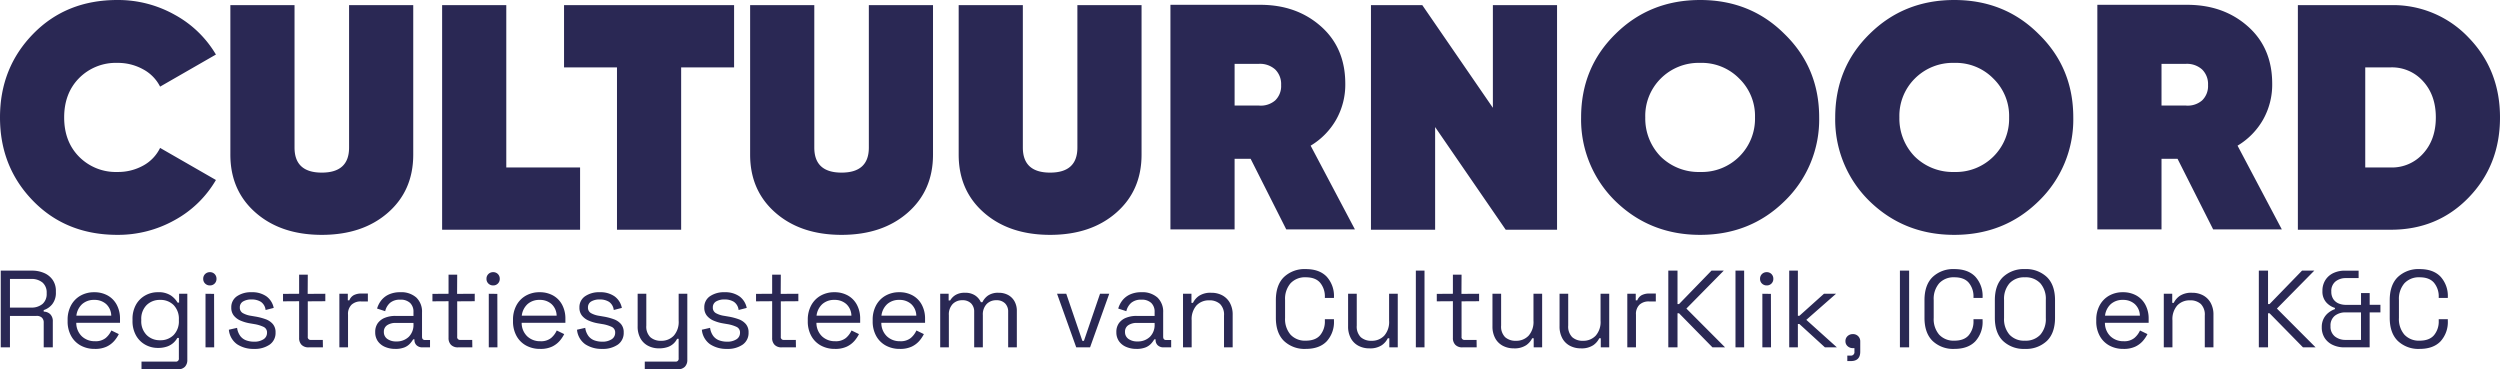
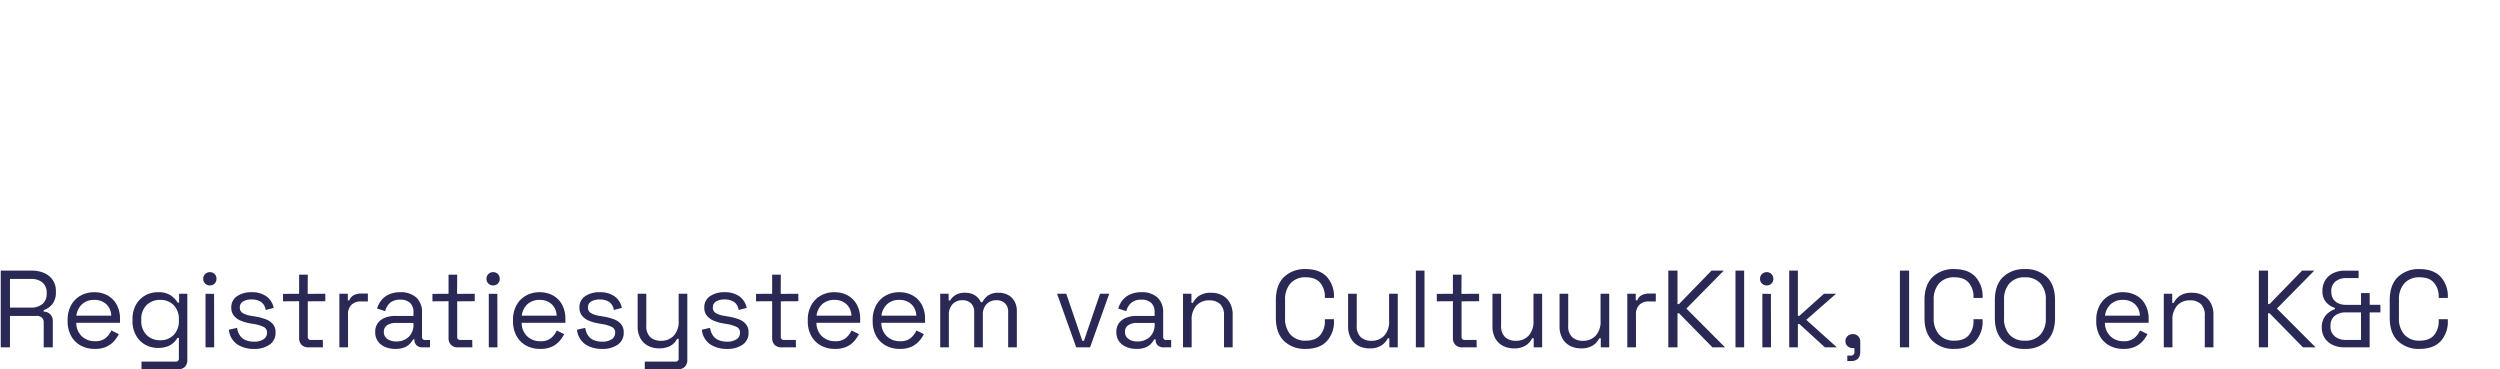
<svg xmlns="http://www.w3.org/2000/svg" width="935.04" height="138.12" viewBox="0 0 935.04 138.12">
  <path id="Path_1839" data-name="Path 1839" d="M3.28,0V-28.7h11.6a11.241,11.241,0,0,1,4.695.923,7.449,7.449,0,0,1,3.177,2.624,7.121,7.121,0,0,1,1.148,4.08v.451a6.814,6.814,0,0,1-1.353,4.469,6.681,6.681,0,0,1-3.2,2.214v.574a3.535,3.535,0,0,1,2.44.964,3.662,3.662,0,0,1,.963,2.767V0h-3.4V-9.225a2.507,2.507,0,0,0-.677-1.886,2.81,2.81,0,0,0-2.03-.656H6.724V0ZM6.724-14.883h7.831a6.337,6.337,0,0,0,4.367-1.373,4.875,4.875,0,0,0,1.537-3.833v-.287a4.908,4.908,0,0,0-1.517-3.834,6.323,6.323,0,0,0-4.387-1.373H6.724ZM38.458.574a10.688,10.688,0,0,1-5.33-1.292,9.026,9.026,0,0,1-3.567-3.629A11.15,11.15,0,0,1,28.29-9.758v-.492A11.239,11.239,0,0,1,29.561-15.7a9.1,9.1,0,0,1,3.526-3.628,10.208,10.208,0,0,1,5.166-1.292,10.112,10.112,0,0,1,5,1.21,8.565,8.565,0,0,1,3.4,3.464,10.878,10.878,0,0,1,1.23,5.289v1.476H31.529A6.945,6.945,0,0,0,33.62-4.121,6.959,6.959,0,0,0,38.54-2.3a5.956,5.956,0,0,0,3.977-1.189,7.988,7.988,0,0,0,2.132-2.829l2.788,1.353a11.967,11.967,0,0,1-1.7,2.542A8.765,8.765,0,0,1,42.907-.287,10.038,10.038,0,0,1,38.458.574ZM31.57-11.849H44.608A6.034,6.034,0,0,0,42.7-16.195a6.423,6.423,0,0,0-4.448-1.558,6.559,6.559,0,0,0-4.51,1.558A6.91,6.91,0,0,0,31.57-11.849ZM52.562-9.922V-10.5a10.856,10.856,0,0,1,1.271-5.412,8.982,8.982,0,0,1,3.444-3.485,9.489,9.489,0,0,1,4.756-1.23,8.31,8.31,0,0,1,4.858,1.21,8.3,8.3,0,0,1,2.521,2.685h.574v-3.321h3.075V4.674a3.582,3.582,0,0,1-.9,2.583,3.463,3.463,0,0,1-2.624.943H55.924V5.33H68.675A1.087,1.087,0,0,0,69.9,4.1V-3.526h-.574a7.3,7.3,0,0,1-1.394,1.763A6.969,6.969,0,0,1,65.6-.349a9.977,9.977,0,0,1-3.567.554,9.489,9.489,0,0,1-4.756-1.23,8.945,8.945,0,0,1-3.444-3.506A10.884,10.884,0,0,1,52.562-9.922ZM62.894-2.665a6.811,6.811,0,0,0,5.064-1.968A7.358,7.358,0,0,0,69.9-10.045v-.328a7.343,7.343,0,0,0-1.947-5.432,6.85,6.85,0,0,0-5.064-1.947,6.936,6.936,0,0,0-5.063,1.947,7.256,7.256,0,0,0-1.988,5.432v.328a7.27,7.27,0,0,0,1.988,5.412A6.9,6.9,0,0,0,62.894-2.665ZM79.868,0V-20.049l3.2.041L83.107,0Zm1.64-23.165a2.459,2.459,0,0,1-1.784-.7,2.354,2.354,0,0,1-.717-1.763,2.4,2.4,0,0,1,.717-1.8,2.459,2.459,0,0,1,1.784-.7,2.389,2.389,0,0,1,1.763.7,2.441,2.441,0,0,1,.7,1.8,2.389,2.389,0,0,1-.7,1.763A2.389,2.389,0,0,1,81.508-23.165ZM97.99.574A11.028,11.028,0,0,1,91.7-1.148,7.453,7.453,0,0,1,88.6-6.6l3.075-.7a6.633,6.633,0,0,0,1.23,3.1,4.913,4.913,0,0,0,2.234,1.6,8.48,8.48,0,0,0,2.85.472,6.208,6.208,0,0,0,3.567-.9,2.8,2.8,0,0,0,1.312-2.419,2.256,2.256,0,0,0-1.251-2.194A13.1,13.1,0,0,0,98.2-8.692l-1.681-.287A15.163,15.163,0,0,1,92.988-10a6.463,6.463,0,0,1-2.542-1.886,4.667,4.667,0,0,1-.943-2.993,4.923,4.923,0,0,1,2.091-4.223,9.22,9.22,0,0,1,5.535-1.517,9.149,9.149,0,0,1,5.514,1.538,7,7,0,0,1,2.727,4.326l-3.034.779a4.22,4.22,0,0,0-1.763-3.055,6.322,6.322,0,0,0-3.444-.881,5.979,5.979,0,0,0-3.239.758A2.483,2.483,0,0,0,92.7-14.924a2.287,2.287,0,0,0,1.128,2.112,8.835,8.835,0,0,0,3.013,1l1.681.287a21.406,21.406,0,0,1,3.834,1,6.372,6.372,0,0,1,2.706,1.825,4.665,4.665,0,0,1,1,3.116,5.3,5.3,0,0,1-2.193,4.551A9.78,9.78,0,0,1,97.99.574ZM118.449,0A3.533,3.533,0,0,1,115.8-.943a3.535,3.535,0,0,1-.923-2.583V-17.261l-6.027.041v-2.788l6.027-.041v-7.134h3.239l-.041,7.175,6.6-.041v2.788l-6.56.041v13.2a1.048,1.048,0,0,0,1.189,1.23h4.428L123.779,0Zm11.48,0V-20.049h3.157v2.46h.574a3.71,3.71,0,0,1,1.64-1.927,5.978,5.978,0,0,1,2.911-.615h2.378v2.952h-2.583a5.015,5.015,0,0,0-3.505,1.21,4.826,4.826,0,0,0-1.333,3.752V0Zm20.91.574a9.582,9.582,0,0,1-3.813-.738A6.223,6.223,0,0,1,144.32-2.3a5.75,5.75,0,0,1-.984-3.4,5.543,5.543,0,0,1,.984-3.382,5.991,5.991,0,0,1,2.706-2.009,10.463,10.463,0,0,1,3.854-.677h6.765v-1.476a4.5,4.5,0,0,0-1.25-3.362,5.086,5.086,0,0,0-3.711-1.23,5.588,5.588,0,0,0-3.772,1.169,5.907,5.907,0,0,0-1.845,3.136l-3.034-.984a9.111,9.111,0,0,1,1.558-3.055,7.66,7.66,0,0,1,2.849-2.214,9.982,9.982,0,0,1,4.285-.84,8.442,8.442,0,0,1,5.986,1.989,7.277,7.277,0,0,1,2.132,5.6v9.061q0,1.23,1.148,1.23h1.845V0h-2.829a3.073,3.073,0,0,1-2.173-.758,2.631,2.631,0,0,1-.82-2.03v-.205h-.492a9.742,9.742,0,0,1-1.21,1.62A5.741,5.741,0,0,1,154.242.021,8.852,8.852,0,0,1,150.839.574Zm.369-2.788a6.463,6.463,0,0,0,4.654-1.7,6.288,6.288,0,0,0,1.783-4.776v-.451H151a5.58,5.58,0,0,0-3.177.84,2.836,2.836,0,0,0-1.251,2.522,3.066,3.066,0,0,0,1.292,2.624A5.528,5.528,0,0,0,151.208-2.214ZM174.332,0a3.533,3.533,0,0,1-2.645-.943,3.535,3.535,0,0,1-.923-2.583V-17.261l-6.027.041v-2.788l6.027-.041v-7.134H174l-.041,7.175,6.6-.041v2.788L174-17.22v13.2a1.048,1.048,0,0,0,1.189,1.23h4.428L179.662,0Zm11.48,0V-20.049l3.2.041L189.051,0Zm1.64-23.165a2.459,2.459,0,0,1-1.783-.7,2.354,2.354,0,0,1-.717-1.763,2.4,2.4,0,0,1,.717-1.8,2.459,2.459,0,0,1,1.783-.7,2.389,2.389,0,0,1,1.763.7,2.441,2.441,0,0,1,.7,1.8,2.389,2.389,0,0,1-.7,1.763A2.389,2.389,0,0,1,187.452-23.165ZM205.041.574a10.688,10.688,0,0,1-5.33-1.292,9.026,9.026,0,0,1-3.567-3.629,11.15,11.15,0,0,1-1.271-5.412v-.492a11.239,11.239,0,0,1,1.271-5.453,9.1,9.1,0,0,1,3.526-3.628,10.208,10.208,0,0,1,5.166-1.292,10.112,10.112,0,0,1,5,1.21,8.566,8.566,0,0,1,3.4,3.464,10.878,10.878,0,0,1,1.23,5.289v1.476H198.112A6.945,6.945,0,0,0,200.2-4.121a6.959,6.959,0,0,0,4.92,1.825A5.956,5.956,0,0,0,209.1-3.485a7.988,7.988,0,0,0,2.132-2.829l2.788,1.353a11.967,11.967,0,0,1-1.7,2.542A8.765,8.765,0,0,1,209.49-.287,10.038,10.038,0,0,1,205.041.574Zm-6.888-12.423h13.038a6.034,6.034,0,0,0-1.906-4.346,6.423,6.423,0,0,0-4.449-1.558,6.559,6.559,0,0,0-4.51,1.558A6.91,6.91,0,0,0,198.153-11.849ZM228.206.574a11.028,11.028,0,0,1-6.293-1.722,7.453,7.453,0,0,1-3.1-5.453l3.075-.7a6.634,6.634,0,0,0,1.23,3.1,4.913,4.913,0,0,0,2.235,1.6,8.48,8.48,0,0,0,2.849.472,6.208,6.208,0,0,0,3.567-.9,2.8,2.8,0,0,0,1.312-2.419,2.256,2.256,0,0,0-1.25-2.194,13.1,13.1,0,0,0-3.424-1.045l-1.681-.287A15.163,15.163,0,0,1,223.2-10a6.463,6.463,0,0,1-2.542-1.886,4.667,4.667,0,0,1-.943-2.993,4.923,4.923,0,0,1,2.091-4.223,9.22,9.22,0,0,1,5.535-1.517,9.149,9.149,0,0,1,5.514,1.538,7,7,0,0,1,2.727,4.326l-3.034.779a4.22,4.22,0,0,0-1.763-3.055,6.322,6.322,0,0,0-3.444-.881,5.979,5.979,0,0,0-3.239.758,2.483,2.483,0,0,0-1.189,2.234,2.287,2.287,0,0,0,1.128,2.112,8.835,8.835,0,0,0,3.014,1l1.681.287a21.405,21.405,0,0,1,3.833,1,6.372,6.372,0,0,1,2.706,1.825,4.665,4.665,0,0,1,1,3.116,5.3,5.3,0,0,1-2.194,4.551A9.78,9.78,0,0,1,228.206.574ZM244.155,8.2V5.33h11.48a1.069,1.069,0,0,0,1.189-1.23V-3.2h-.574A6.235,6.235,0,0,1,255-1.5a6.111,6.111,0,0,1-2.193,1.353,9.7,9.7,0,0,1-3.4.513,8.576,8.576,0,0,1-4-.943,6.876,6.876,0,0,1-2.87-2.788,9.022,9.022,0,0,1-1.046-4.51V-20.049h3.239V-8.118a5.539,5.539,0,0,0,1.5,4.305,5.8,5.8,0,0,0,4.038,1.353,6.312,6.312,0,0,0,4.715-1.886,7.728,7.728,0,0,0,1.845-5.617V-20.049h3.239V4.674a3.535,3.535,0,0,1-.922,2.583,3.591,3.591,0,0,1-2.686.943ZM274.9.574a11.028,11.028,0,0,1-6.294-1.722,7.453,7.453,0,0,1-3.1-5.453l3.075-.7a6.633,6.633,0,0,0,1.23,3.1,4.913,4.913,0,0,0,2.234,1.6,8.481,8.481,0,0,0,2.85.472,6.208,6.208,0,0,0,3.567-.9,2.8,2.8,0,0,0,1.312-2.419,2.256,2.256,0,0,0-1.251-2.194,13.1,13.1,0,0,0-3.423-1.045l-1.681-.287A15.163,15.163,0,0,1,269.9-10a6.463,6.463,0,0,1-2.542-1.886,4.667,4.667,0,0,1-.943-2.993,4.923,4.923,0,0,1,2.091-4.223,9.22,9.22,0,0,1,5.535-1.517,9.149,9.149,0,0,1,5.515,1.538,7,7,0,0,1,2.726,4.326l-3.034.779a4.22,4.22,0,0,0-1.763-3.055,6.322,6.322,0,0,0-3.444-.881,5.979,5.979,0,0,0-3.239.758,2.483,2.483,0,0,0-1.189,2.234,2.287,2.287,0,0,0,1.128,2.112,8.835,8.835,0,0,0,3.013,1l1.681.287a21.406,21.406,0,0,1,3.833,1,6.372,6.372,0,0,1,2.706,1.825,4.665,4.665,0,0,1,1,3.116,5.3,5.3,0,0,1-2.194,4.551A9.78,9.78,0,0,1,274.9.574ZM295.364,0a3.533,3.533,0,0,1-2.645-.943,3.535,3.535,0,0,1-.922-2.583V-17.261l-6.027.041v-2.788l6.027-.041v-7.134h3.239l-.041,7.175,6.6-.041v2.788l-6.56.041v13.2a1.048,1.048,0,0,0,1.189,1.23h4.428L300.694,0ZM315.29.574a10.688,10.688,0,0,1-5.33-1.292,9.026,9.026,0,0,1-3.567-3.629,11.15,11.15,0,0,1-1.271-5.412v-.492a11.239,11.239,0,0,1,1.271-5.453,9.1,9.1,0,0,1,3.526-3.628,10.208,10.208,0,0,1,5.166-1.292,10.112,10.112,0,0,1,5,1.21,8.565,8.565,0,0,1,3.4,3.464,10.878,10.878,0,0,1,1.23,5.289v1.476H308.361a6.946,6.946,0,0,0,2.091,5.063,6.959,6.959,0,0,0,4.92,1.825,5.956,5.956,0,0,0,3.977-1.189,7.988,7.988,0,0,0,2.132-2.829l2.788,1.353a11.967,11.967,0,0,1-1.7,2.542,8.764,8.764,0,0,1-2.829,2.132A10.038,10.038,0,0,1,315.29.574ZM308.4-11.849H321.44a6.034,6.034,0,0,0-1.906-4.346,6.423,6.423,0,0,0-4.449-1.558,6.558,6.558,0,0,0-4.51,1.558A6.91,6.91,0,0,0,308.4-11.849ZM339.562.574a10.688,10.688,0,0,1-5.33-1.292,9.026,9.026,0,0,1-3.567-3.629,11.15,11.15,0,0,1-1.271-5.412v-.492a11.239,11.239,0,0,1,1.271-5.453,9.1,9.1,0,0,1,3.526-3.628,10.208,10.208,0,0,1,5.166-1.292,10.112,10.112,0,0,1,5,1.21,8.565,8.565,0,0,1,3.4,3.464,10.878,10.878,0,0,1,1.23,5.289v1.476H332.633a6.946,6.946,0,0,0,2.091,5.063,6.959,6.959,0,0,0,4.92,1.825,5.956,5.956,0,0,0,3.977-1.189,7.988,7.988,0,0,0,2.132-2.829l2.788,1.353a11.967,11.967,0,0,1-1.7,2.542A8.765,8.765,0,0,1,344.01-.287,10.038,10.038,0,0,1,339.562.574Zm-6.888-12.423h13.038a6.034,6.034,0,0,0-1.906-4.346,6.423,6.423,0,0,0-4.449-1.558,6.558,6.558,0,0,0-4.51,1.558A6.91,6.91,0,0,0,332.674-11.849ZM354.65,0V-20.049h3.157v2.5h.574a5.8,5.8,0,0,1,1.886-1.968,6.458,6.458,0,0,1,3.69-.9,6.447,6.447,0,0,1,3.793,1.025,6.049,6.049,0,0,1,2.112,2.5h.574a6.486,6.486,0,0,1,2.112-2.5,6.645,6.645,0,0,1,3.957-1.025,7.3,7.3,0,0,1,3.526.82,6.028,6.028,0,0,1,2.4,2.358,7.257,7.257,0,0,1,.882,3.669V0H380.07V-13.284a4.294,4.294,0,0,0-1.168-3.177,4.406,4.406,0,0,0-3.26-1.169,4.875,4.875,0,0,0-3.628,1.435,5.655,5.655,0,0,0-1.415,4.141V0H367.36V-13.284a4.293,4.293,0,0,0-1.169-3.177,4.406,4.406,0,0,0-3.259-1.169,4.875,4.875,0,0,0-3.629,1.435,5.655,5.655,0,0,0-1.414,4.141V0Zm50.881,0-7.175-20.049H401.8l6.027,17.63h.574l6.027-17.63h3.444L410.7,0ZM428.04.574a9.582,9.582,0,0,1-3.813-.738A6.223,6.223,0,0,1,421.521-2.3a5.75,5.75,0,0,1-.984-3.4,5.543,5.543,0,0,1,.984-3.382,5.991,5.991,0,0,1,2.706-2.009,10.463,10.463,0,0,1,3.854-.677h6.765v-1.476a4.5,4.5,0,0,0-1.251-3.362,5.086,5.086,0,0,0-3.71-1.23,5.588,5.588,0,0,0-3.772,1.169,5.907,5.907,0,0,0-1.845,3.136l-3.034-.984a9.111,9.111,0,0,1,1.558-3.055,7.66,7.66,0,0,1,2.85-2.214,9.982,9.982,0,0,1,4.284-.84,8.442,8.442,0,0,1,5.986,1.989,7.277,7.277,0,0,1,2.132,5.6v9.061q0,1.23,1.148,1.23h1.845V0h-2.829a3.073,3.073,0,0,1-2.173-.758,2.631,2.631,0,0,1-.82-2.03v-.205h-.492a9.741,9.741,0,0,1-1.21,1.62,5.741,5.741,0,0,1-2.07,1.394A8.852,8.852,0,0,1,428.04.574Zm.369-2.788a6.463,6.463,0,0,0,4.654-1.7,6.288,6.288,0,0,0,1.784-4.776v-.451H428.2a5.581,5.581,0,0,0-3.178.84,2.836,2.836,0,0,0-1.25,2.522,3.066,3.066,0,0,0,1.292,2.624A5.528,5.528,0,0,0,428.409-2.214ZM445.465,0V-20.049h3.157v3.4h.574a6.825,6.825,0,0,1,2.234-2.6,7.764,7.764,0,0,1,4.654-1.168,8.507,8.507,0,0,1,4.038.943,7.073,7.073,0,0,1,2.85,2.788,8.97,8.97,0,0,1,1.066,4.551V0H460.8V-11.89a5.6,5.6,0,0,0-1.5-4.346,5.8,5.8,0,0,0-4.039-1.353,6.3,6.3,0,0,0-4.736,1.886,7.782,7.782,0,0,0-1.824,5.617V0Zm45.92.574A11.155,11.155,0,0,1,483.226-2.4q-3.034-2.973-3.034-8.672v-6.56q0-5.7,3.034-8.672a11.155,11.155,0,0,1,8.159-2.972q5.084,0,7.81,2.829a10.7,10.7,0,0,1,2.727,7.749v.2h-3.4v-.328a7.963,7.963,0,0,0-1.742-5.31q-1.742-2.071-5.391-2.071a7.347,7.347,0,0,0-5.7,2.235,8.908,8.908,0,0,0-2.05,6.253v6.724a8.908,8.908,0,0,0,2.05,6.252,7.347,7.347,0,0,0,5.7,2.235q3.649,0,5.391-2.071a7.963,7.963,0,0,0,1.742-5.31v-.656h3.4V-10A10.7,10.7,0,0,1,499.2-2.255Q496.469.574,491.385.574Zm23.739-.2a8.576,8.576,0,0,1-4-.943,6.845,6.845,0,0,1-2.87-2.809,9.139,9.139,0,0,1-1.046-4.53V-20.049h3.239v11.89a5.6,5.6,0,0,0,1.5,4.346,5.8,5.8,0,0,0,4.039,1.353A6.312,6.312,0,0,0,520.7-4.346a7.728,7.728,0,0,0,1.845-5.617V-20.049h3.239V0h-3.157V-3.4h-.574A6.773,6.773,0,0,1,519.8-.8,7.862,7.862,0,0,1,515.124.369ZM532.549,0V-28.7h3.239V0Zm17.425,0a3.533,3.533,0,0,1-2.645-.943,3.535,3.535,0,0,1-.922-2.583V-17.261l-6.027.041v-2.788l6.027-.041v-7.134h3.239l-.041,7.175,6.6-.041v2.788l-6.56.041v13.2a1.048,1.048,0,0,0,1.189,1.23h4.428L555.3,0Zm19.147.369a8.576,8.576,0,0,1-4-.943,6.845,6.845,0,0,1-2.87-2.809,9.139,9.139,0,0,1-1.046-4.53V-20.049h3.239v11.89a5.6,5.6,0,0,0,1.5,4.346,5.8,5.8,0,0,0,4.039,1.353A6.311,6.311,0,0,0,574.7-4.346a7.728,7.728,0,0,0,1.845-5.617V-20.049h3.239V0h-3.157V-3.4h-.574a6.773,6.773,0,0,1-2.255,2.6A7.862,7.862,0,0,1,569.121.369Zm25.092,0a8.576,8.576,0,0,1-4-.943,6.845,6.845,0,0,1-2.87-2.809,9.139,9.139,0,0,1-1.046-4.53V-20.049h3.239v11.89a5.6,5.6,0,0,0,1.5,4.346,5.8,5.8,0,0,0,4.039,1.353,6.311,6.311,0,0,0,4.715-1.886,7.728,7.728,0,0,0,1.845-5.617V-20.049h3.239V0h-3.157V-3.4h-.574a6.773,6.773,0,0,1-2.255,2.6A7.862,7.862,0,0,1,594.213.369ZM611.638,0V-20.049h3.157v2.46h.574a3.71,3.71,0,0,1,1.64-1.927,5.978,5.978,0,0,1,2.911-.615H622.3v2.952h-2.583a5.015,5.015,0,0,0-3.505,1.21,4.826,4.826,0,0,0-1.332,3.752V0Zm15.334,0V-28.7h3.444v12.505h.574L643.126-28.7h4.592L633.737-14.514,648.21,0h-4.715L630.99-12.751h-.574V0ZM652.1,0V-28.7h3.239V0ZM662.15,0V-20.049l3.2.041L665.389,0Zm1.64-23.165a2.459,2.459,0,0,1-1.784-.7,2.354,2.354,0,0,1-.718-1.763,2.4,2.4,0,0,1,.718-1.8,2.459,2.459,0,0,1,1.784-.7,2.389,2.389,0,0,1,1.763.7,2.441,2.441,0,0,1,.7,1.8,2.389,2.389,0,0,1-.7,1.763A2.389,2.389,0,0,1,663.79-23.165ZM672.195,0V-28.7h3.239v16.892h.574l9.184-8.241h4.51l-11.111,9.758L690.03,0h-4.469l-9.553-8.733h-.574V0Zm21.73,5.125V3.075h1.189A1.3,1.3,0,0,0,696.59,1.6V.287h-.574a2.82,2.82,0,0,1-1.989-.738,2.406,2.406,0,0,1-.8-1.845,2.5,2.5,0,0,1,.8-1.927,2.82,2.82,0,0,1,1.989-.738,2.667,2.667,0,0,1,1.968.779,2.667,2.667,0,0,1,.779,1.968V1.6q0,3.526-3.526,3.526ZM713.6,0V-28.7h3.444V0Zm20.377.574A11.155,11.155,0,0,1,725.823-2.4q-3.034-2.973-3.034-8.672v-6.56q0-5.7,3.034-8.672a11.155,11.155,0,0,1,8.159-2.972q5.084,0,7.81,2.829a10.7,10.7,0,0,1,2.727,7.749v.2h-3.4v-.328a7.963,7.963,0,0,0-1.742-5.31q-1.743-2.071-5.391-2.071a7.347,7.347,0,0,0-5.7,2.235,8.908,8.908,0,0,0-2.05,6.253v6.724a8.908,8.908,0,0,0,2.05,6.252,7.347,7.347,0,0,0,5.7,2.235q3.649,0,5.391-2.071a7.963,7.963,0,0,0,1.742-5.31v-.656h3.4V-10a10.7,10.7,0,0,1-2.727,7.749Q739.066.574,733.982.574Zm26.363,0a11.226,11.226,0,0,1-8.18-2.973q-3.054-2.973-3.055-8.672v-6.56q0-5.7,3.055-8.672a11.226,11.226,0,0,1,8.18-2.972,11.282,11.282,0,0,1,8.22,2.972q3.054,2.973,3.055,8.672v6.56q0,5.7-3.055,8.672A11.282,11.282,0,0,1,760.345.574Zm0-3.075a7.451,7.451,0,0,0,5.781-2.235,8.845,8.845,0,0,0,2.05-6.212v-6.806a8.845,8.845,0,0,0-2.05-6.212,7.451,7.451,0,0,0-5.781-2.235,7.4,7.4,0,0,0-5.74,2.235,8.846,8.846,0,0,0-2.05,6.212v6.806a8.846,8.846,0,0,0,2.05,6.212A7.4,7.4,0,0,0,760.345-2.5ZM797.2.574a10.688,10.688,0,0,1-5.33-1.292,9.026,9.026,0,0,1-3.567-3.629,11.15,11.15,0,0,1-1.271-5.412v-.492a11.238,11.238,0,0,1,1.271-5.453,9.1,9.1,0,0,1,3.526-3.628A10.208,10.208,0,0,1,797-20.623a10.112,10.112,0,0,1,5,1.21,8.565,8.565,0,0,1,3.4,3.464,10.878,10.878,0,0,1,1.23,5.289v1.476H790.275a6.945,6.945,0,0,0,2.091,5.063,6.959,6.959,0,0,0,4.92,1.825,5.956,5.956,0,0,0,3.977-1.189,7.989,7.989,0,0,0,2.132-2.829l2.788,1.353a11.967,11.967,0,0,1-1.7,2.542,8.764,8.764,0,0,1-2.829,2.132A10.038,10.038,0,0,1,797.2.574Zm-6.888-12.423h13.038a6.034,6.034,0,0,0-1.906-4.346A6.423,6.423,0,0,0,797-17.753a6.559,6.559,0,0,0-4.51,1.558A6.91,6.91,0,0,0,790.316-11.849ZM812.292,0V-20.049h3.157v3.4h.574a6.824,6.824,0,0,1,2.235-2.6,7.764,7.764,0,0,1,4.653-1.168,8.507,8.507,0,0,1,4.039.943,7.072,7.072,0,0,1,2.849,2.788,8.97,8.97,0,0,1,1.066,4.551V0h-3.239V-11.89a5.6,5.6,0,0,0-1.5-4.346,5.8,5.8,0,0,0-4.038-1.353,6.3,6.3,0,0,0-4.736,1.886,7.782,7.782,0,0,0-1.824,5.617V0Zm35.547,0V-28.7h3.444v12.505h.574L863.993-28.7h4.592L854.6-14.514,869.077,0h-4.715L851.857-12.751h-.574V0Zm31.98,0a10.032,10.032,0,0,1-4.3-.9,7.2,7.2,0,0,1-3.034-2.583,7.291,7.291,0,0,1-1.107-4.1,6.8,6.8,0,0,1,.7-3.157,6.665,6.665,0,0,1,1.825-2.234,8.493,8.493,0,0,1,2.4-1.332v-.451a7.2,7.2,0,0,1-3.28-2.111,6.023,6.023,0,0,1-1.394-4.2,7.368,7.368,0,0,1,1.148-4.182,7.142,7.142,0,0,1,3.034-2.583,9.953,9.953,0,0,1,4.182-.861h5.166v2.788h-4.756a6.045,6.045,0,0,0-3.874,1.25,4.543,4.543,0,0,0-1.579,3.793,4.9,4.9,0,0,0,.759,2.829,4.429,4.429,0,0,0,1.988,1.619,6.968,6.968,0,0,0,2.706.513h5.658V-20.3h3.239v4.387h4.018v2.829H889.29V0Zm.41-2.788h5.822V-13.079h-5.822a6.28,6.28,0,0,0-3.956,1.25,4.587,4.587,0,0,0-1.62,3.875,4.594,4.594,0,0,0,1.661,3.895A6.257,6.257,0,0,0,880.229-2.788ZM907.986.574A11.155,11.155,0,0,1,899.827-2.4q-3.034-2.973-3.034-8.672v-6.56q0-5.7,3.034-8.672a11.155,11.155,0,0,1,8.159-2.972q5.084,0,7.81,2.829a10.7,10.7,0,0,1,2.727,7.749v.2h-3.4v-.328a7.963,7.963,0,0,0-1.742-5.31q-1.743-2.071-5.391-2.071a7.347,7.347,0,0,0-5.7,2.235,8.908,8.908,0,0,0-2.05,6.253v6.724a8.908,8.908,0,0,0,2.05,6.252,7.347,7.347,0,0,0,5.7,2.235q3.649,0,5.391-2.071a7.963,7.963,0,0,0,1.742-5.31v-.656h3.4V-10A10.7,10.7,0,0,1,915.8-2.255Q913.07.574,907.986.574Z" transform="translate(-3 129.92)" fill="#2a2854" />
-   <path id="Path_1838" data-name="Path 1838" d="M46.92,1.92q-19.08,0-31.44-12.6Q3-23.4,3-42T15.48-73.32q12.36-12.6,31.44-12.6A43.267,43.267,0,0,1,68.34-80.4,40.274,40.274,0,0,1,83.76-65.52l-20.88,12A15.044,15.044,0,0,0,56.52-60a19.431,19.431,0,0,0-9.6-2.4,19.287,19.287,0,0,0-14.4,5.76Q27-51,27-42t5.52,14.64a19.287,19.287,0,0,0,14.4,5.76A19.336,19.336,0,0,0,56.58-24a14.966,14.966,0,0,0,6.3-6.6l20.88,12a40,40,0,0,1-15.42,15A43.267,43.267,0,0,1,46.92,1.92Zm42.24-30V-84h24v53.28q0,9.36,10.2,9.36t10.2-9.36V-84h24v55.92q0,13.44-9.48,21.72T123.36,1.92q-15.24,0-24.72-8.28T89.16-28.08ZM192.36-84v60.72h27.6V0h-51.6V-84Zm21.6,0h63.6v23.28h-19.8V0h-24V-60.72h-19.8Zm69.6,55.92V-84h24v53.28q0,9.36,10.2,9.36t10.2-9.36V-84h24v55.92q0,13.44-9.48,21.72T317.76,1.92q-15.24,0-24.72-8.28T283.56-28.08Zm78,0V-84h24v53.28q0,9.36,10.2,9.36t10.2-9.36V-84h24v55.92q0,13.44-9.48,21.72T395.76,1.92q-15.24,0-24.72-8.28T361.56-28.08ZM509.76-.12H484.08l-13.32-26.4h-6V-.12h-24v-84h33.6q13.68,0,22.8,8.16,9,8.04,9,21.36a26.655,26.655,0,0,1-3.42,13.44,26.756,26.756,0,0,1-9.54,9.72ZM473.88-62.04h-9.12v15.6h9.12a8.211,8.211,0,0,0,6.06-1.92,7.43,7.43,0,0,0,2.22-5.76,7.625,7.625,0,0,0-2.22-5.82A8.46,8.46,0,0,0,473.88-62.04ZM561.36-45.6V-84h24V0h-19.2l-26.4-38.4V0h-24V-84h19.2ZM670.44-10.68Q657.6,1.92,638.88,1.92T607.2-10.68A42.616,42.616,0,0,1,594.36-42q0-18.6,12.84-31.2,12.84-12.72,31.68-12.72T670.44-73.2Q683.4-60.6,683.4-42A42.416,42.416,0,0,1,670.44-10.68ZM624.12-27.36a20.239,20.239,0,0,0,14.76,5.76,19.834,19.834,0,0,0,14.64-5.76A19.872,19.872,0,0,0,659.4-42a19.475,19.475,0,0,0-5.88-14.52,19.62,19.62,0,0,0-14.64-5.88,20.018,20.018,0,0,0-14.76,5.88A19.685,19.685,0,0,0,618.36-42,20.349,20.349,0,0,0,624.12-27.36ZM765.48-10.68q-12.84,12.6-31.56,12.6t-31.68-12.6A42.616,42.616,0,0,1,689.4-42q0-18.6,12.84-31.2,12.84-12.72,31.68-12.72T765.48-73.2Q778.44-60.6,778.44-42A42.416,42.416,0,0,1,765.48-10.68ZM719.16-27.36a20.239,20.239,0,0,0,14.76,5.76,19.834,19.834,0,0,0,14.64-5.76A19.872,19.872,0,0,0,754.44-42a19.475,19.475,0,0,0-5.88-14.52,19.62,19.62,0,0,0-14.64-5.88,20.018,20.018,0,0,0-14.76,5.88A19.685,19.685,0,0,0,713.4-42,20.349,20.349,0,0,0,719.16-27.36ZM856.44-.12H830.76l-13.32-26.4h-6V-.12h-24v-84h33.6q13.68,0,22.8,8.16,9,8.04,9,21.36a26.655,26.655,0,0,1-3.42,13.44,26.756,26.756,0,0,1-9.54,9.72ZM820.56-62.04h-9.12v15.6h9.12a8.211,8.211,0,0,0,6.06-1.92,7.43,7.43,0,0,0,2.22-5.76,7.625,7.625,0,0,0-2.22-5.82A8.46,8.46,0,0,0,820.56-62.04ZM862.44-84h34.8a38.858,38.858,0,0,1,29.04,12.12Q938.04-59.76,938.04-42q0,17.88-11.76,30Q914.64,0,897.24,0h-34.8Zm25.2,60.72h9.6A15.573,15.573,0,0,0,909.3-28.5q4.74-5.22,4.74-13.5T909.3-55.5a15.573,15.573,0,0,0-12.06-5.22h-9.6Z" transform="translate(-3 85.92)" fill="#2a2854" />
</svg>